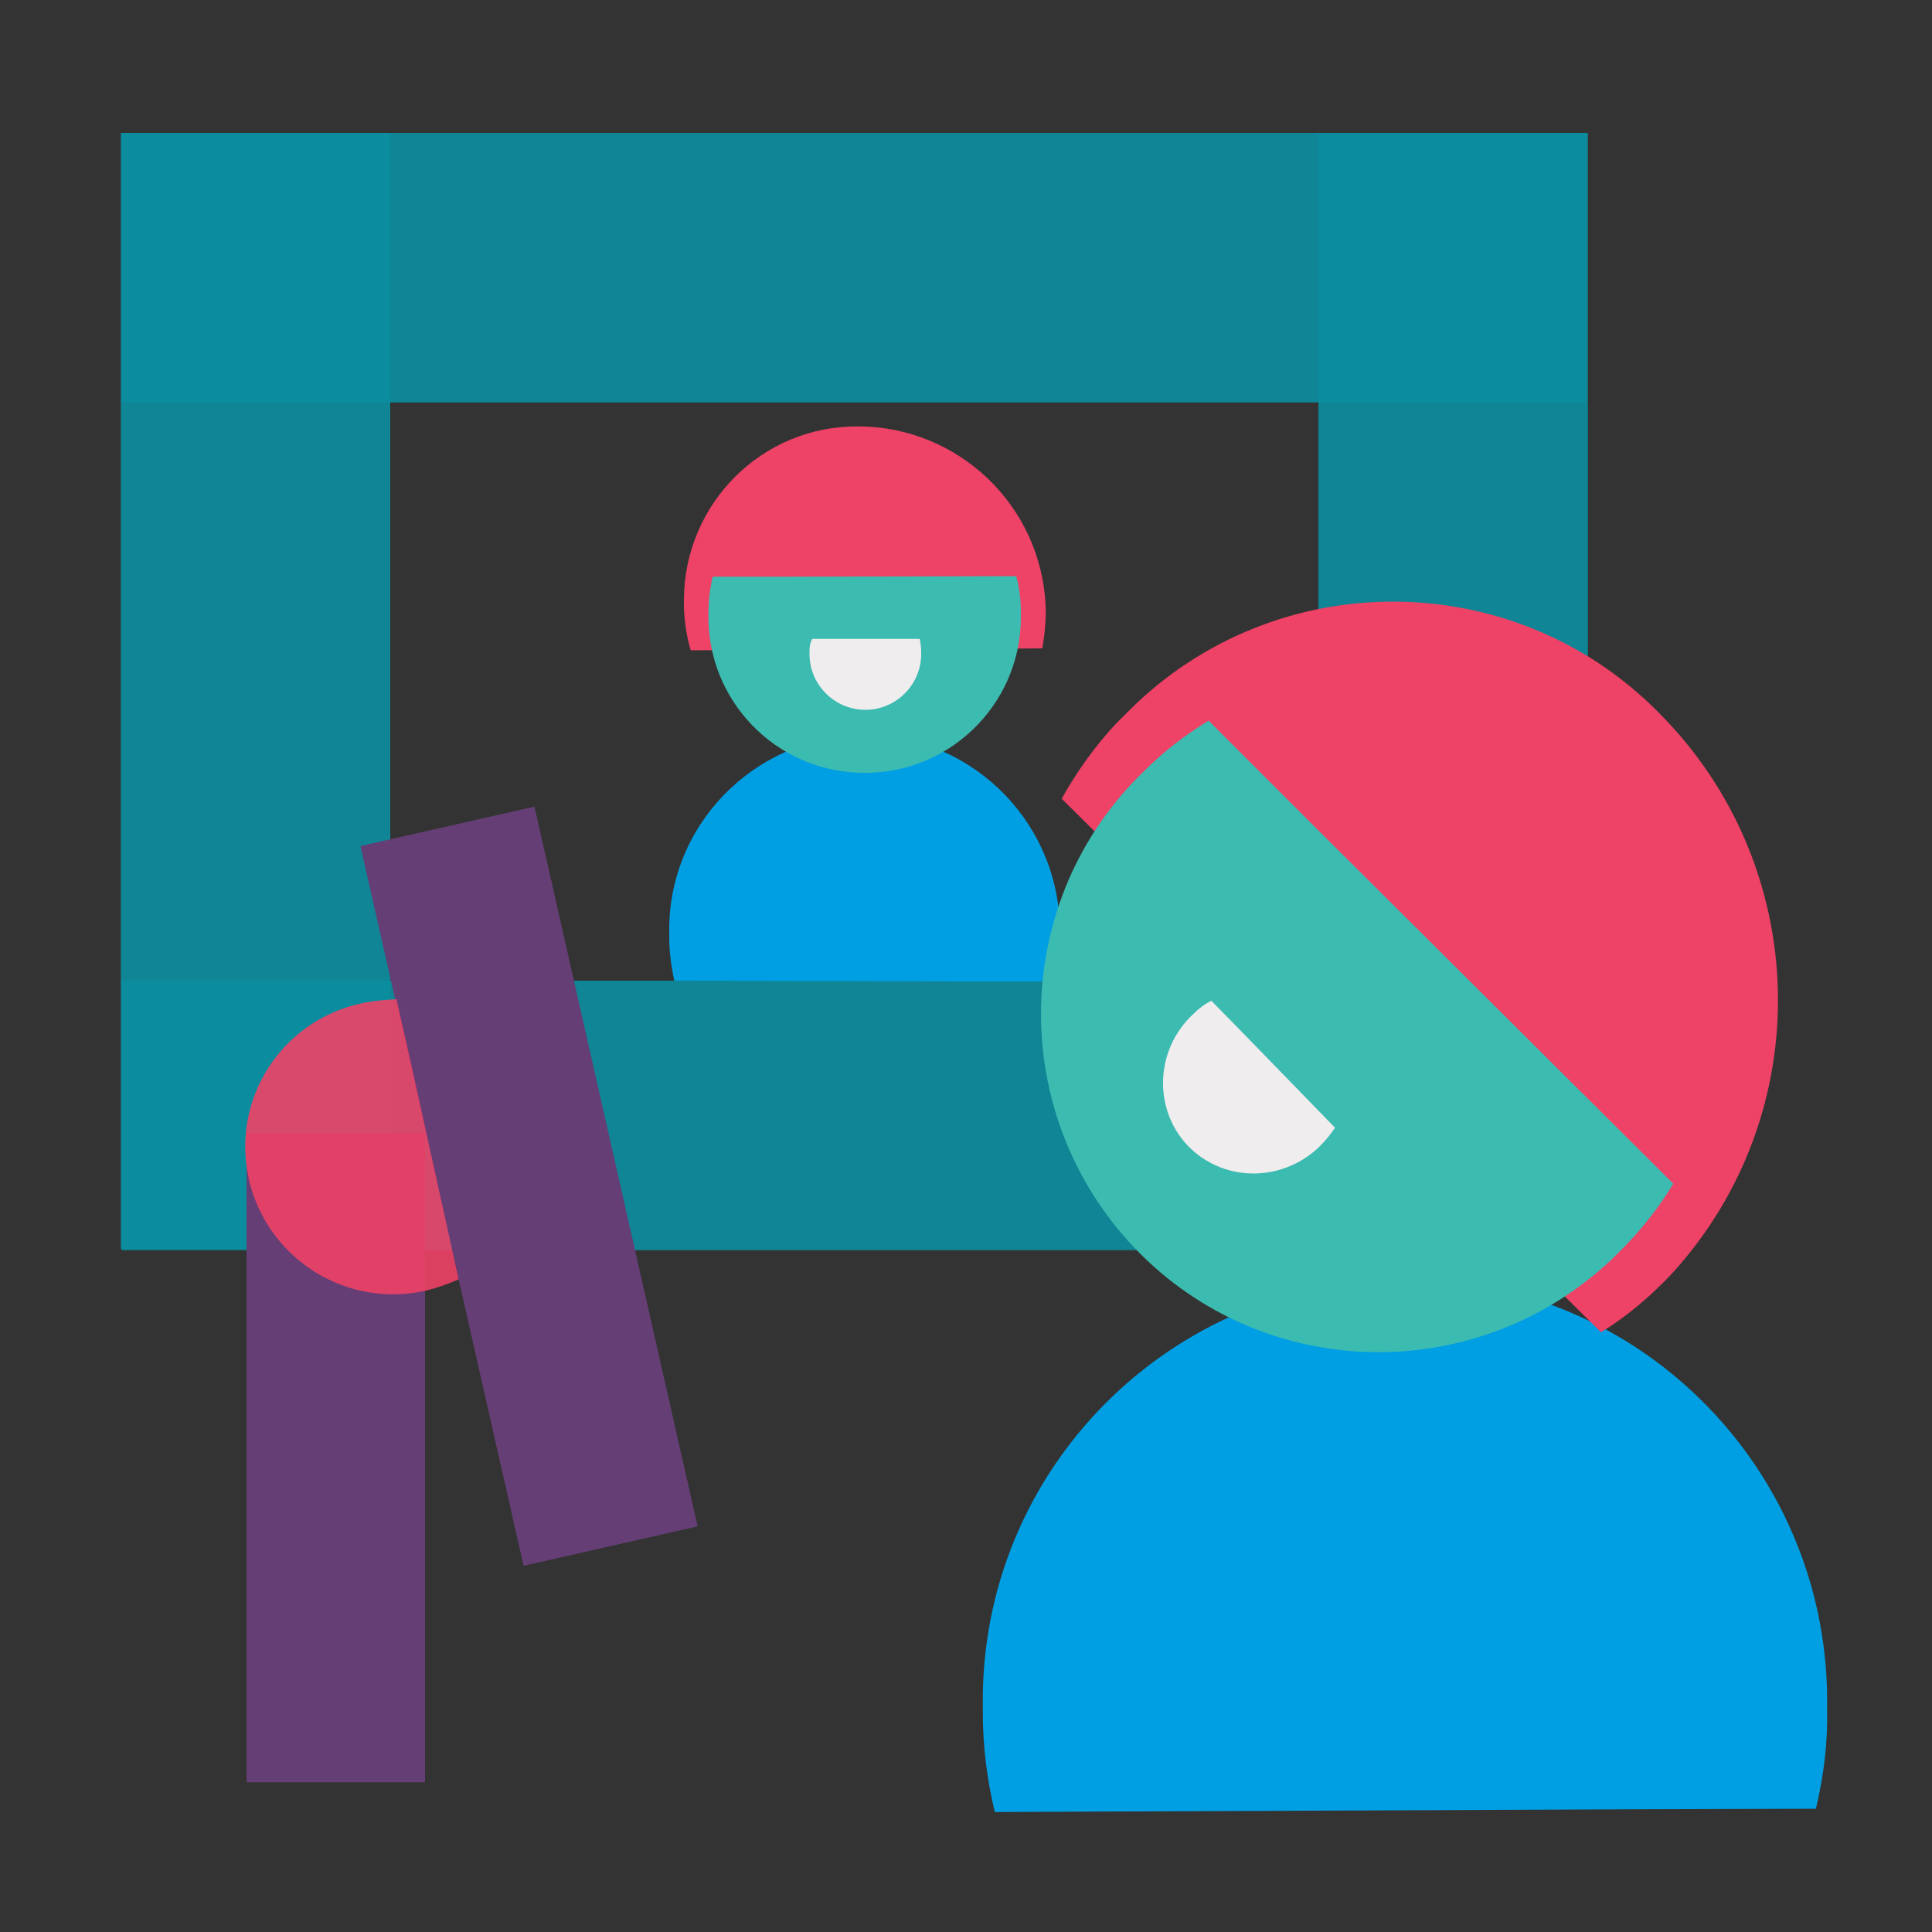
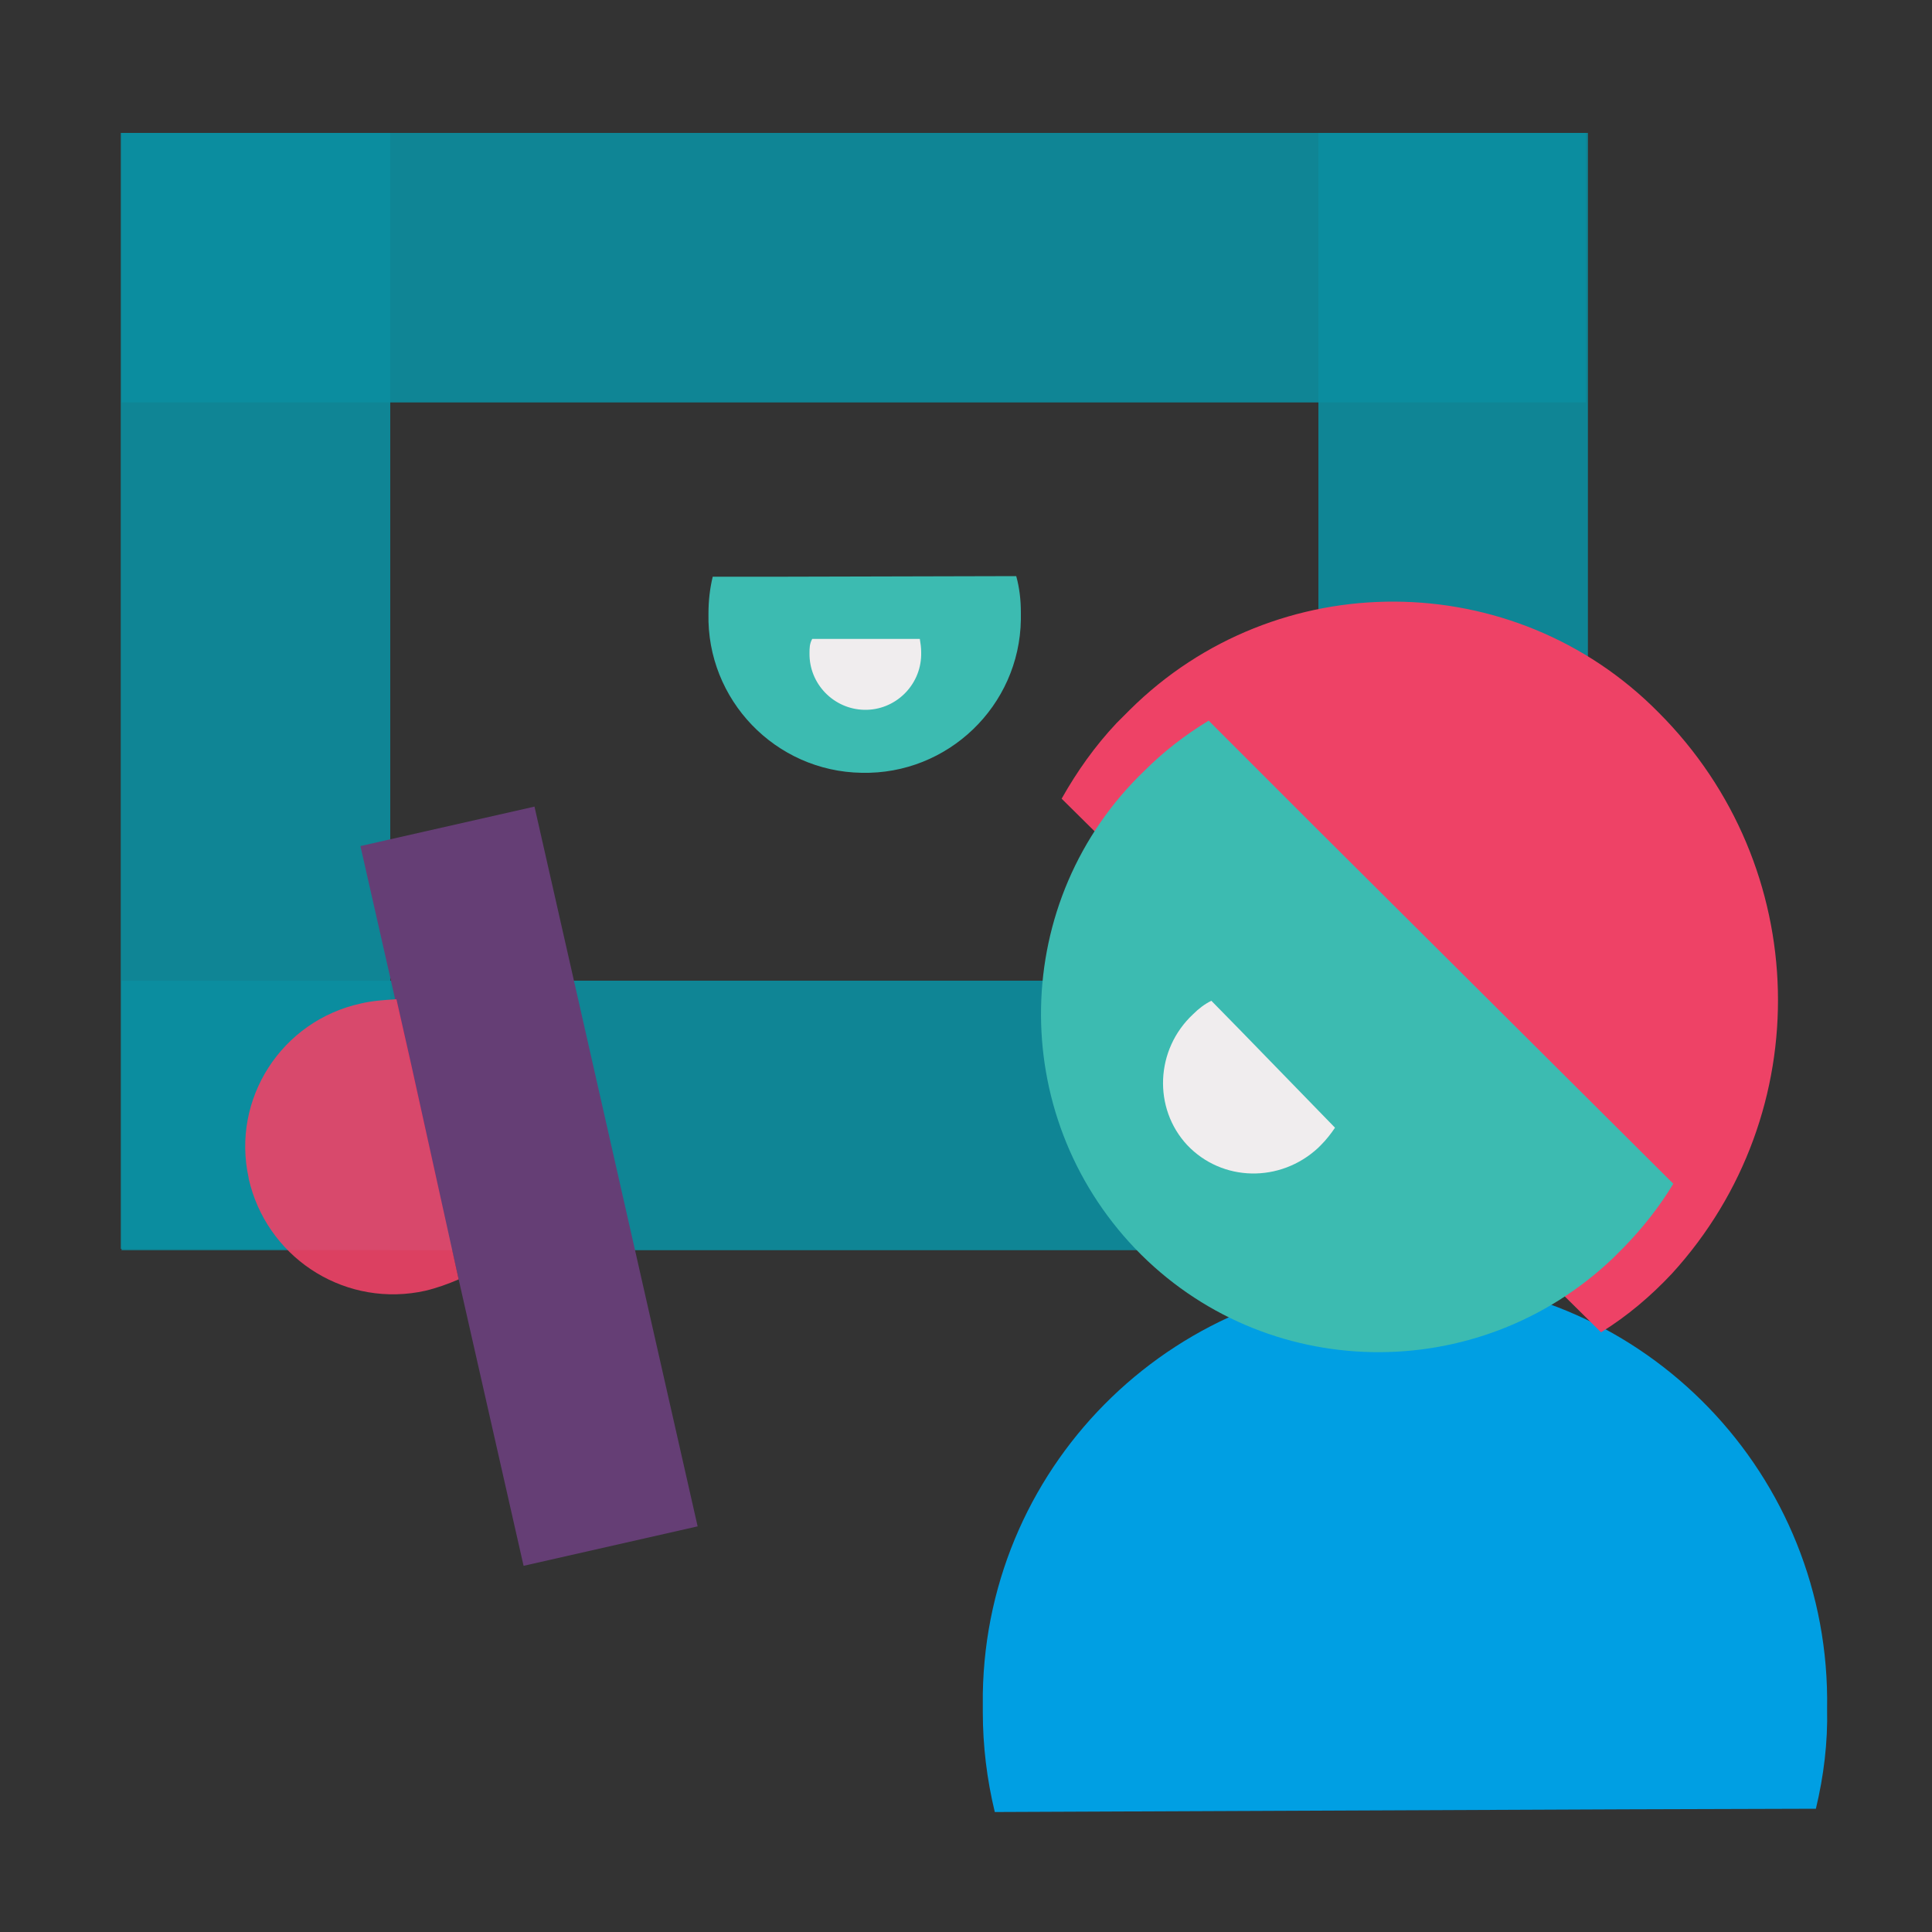
<svg xmlns="http://www.w3.org/2000/svg" version="1.1" id="Layer_1" x="0px" y="0px" viewBox="0 0 1000 1000" style="enable-background:new 0 0 1000 1000;" xml:space="preserve">
  <rect x="0" y="0" width="1000" height="1000" fill="#333333" stroke="none" />
  <style type="text/css">
	.st0{display:none;}
	.st1{opacity:0.9;fill:#0C8EA0;enable-background:new    ;}
	.st2{fill:#653E75;}
	.st3{fill:#EE4266;fill-opacity:0.9;}
	.st4{fill:#009FE3;}
	.st5{fill:#EE4266;}
	.st6{fill:#3CBBB1;}
	.st7{fill:#F0EDEE;}
</style>
  <g id="Layer_1_1_" class="st0">
</g>
  <g id="Layer_2_2_">
    <g>
      <rect x="62.9" y="507.6" class="st1" width="757.9" height="139.5" />
      <rect x="62.9" y="68.8" class="st1" width="757.9" height="139.5" />
      <rect x="62.5" y="68.8" class="st1" width="139.5" height="577.6" />
      <rect x="682.4" y="68.8" class="st1" width="139.5" height="577.6" />
    </g>
    <g>
-       <rect x="127.6" y="586.5" class="st2" width="92.4" height="336" />
-     </g>
+       </g>
    <g>
      <rect x="227.7" y="423.1" transform="matrix(0.975 -0.221 0.221 0.975 -128.953 75.716)" class="st2" width="92.4" height="382.1" />
    </g>
    <path class="st3" d="M186.8,519.4c-41.2,9-67.1,49.5-58.1,90.3v0.3c9,39.8,47.4,65.8,87.9,58.8l3.5-0.7c5.9-1.4,11.8-3.5,17.3-5.9   l-24.6-111.4l-7.6-33.6C198.9,517.6,192.7,518,186.8,519.4z" />
-     <path class="st4" d="M548.5,484.1c1.4-55.7-42.9-102.4-98.6-103.5c-55.7-1.4-102.4,42.9-103.5,98.6c0,1.4,0,2.8,0,4.5   c-0.1,8,0.9,15.9,2.6,23.9L500,508l45.7,0C547.7,500,548.5,492.1,548.5,484.1z" />
-     <path class="st5" d="M541.2,313.4c-2.4-51.9-45.3-92.7-97.2-92.7c-49.5-0.3-89.6,39.8-90,89.3v0.3c0,1.4,0,2.8,0,4.2   c0.3,7.6,1.4,14.9,3.5,22.1l139.8-0.7l42.2-0.3C540.8,328,541.5,320.7,541.2,313.4z" />
    <path class="st6" d="M366.7,317.6c-1,44.6,34.6,81.7,79.3,82.4c44.6,1,81.7-34.6,82.4-79.3c0-1,0-2.4,0-3.5c0-6.6-0.7-12.8-2.4-19   l-120.8,0.3h-36.3C367.4,304.8,366.7,311,366.7,317.6z" />
    <path class="st7" d="M419,338c-0.3,15.9,12.5,29.1,28.4,29.4s29.1-12.5,29.4-28.4c0-0.3,0-0.7,0-1.4c0-2.4-0.3-4.5-0.7-6.9h-42.9   h-12.8C419,333.2,419,335.6,419,338z" />
    <g id="Layer_2_1_">
      <path class="st4" d="M945.7,884.5C947.8,763.7,851.9,664,731.2,662c-120.8-2.1-220.5,93.8-222.5,214.6c0,3.1,0,6.2,0,9.7    c0,17.3,2.1,34.6,6.2,51.6l326.4-1.4l98.6-0.3C944,919.1,946.1,901.8,945.7,884.5z" />
      <path class="st5" d="M865.4,659.2c75.8-83.1,72.7-210.8-6.9-290.4c-75.1-76.1-198-76.5-273.7-1.4c-0.3,0.3-0.3,0.3-0.7,0.7    c-2.1,2.1-4.5,4.5-6.2,6.2c-11.1,11.8-20.4,24.9-28.4,39.1L764,625.6l64.7,64C842.6,681,854.7,670.6,865.4,659.2z" />
      <path class="st6" d="M592.4,398.9c-69.6,66.8-71.6,177.5-4.8,247.4c66.8,69.6,177.5,71.6,247.4,4.8c1.7-1.7,3.8-3.8,5.5-5.5    c9.7-10,18.3-20.8,25.6-32.9l-184.8-184L625.6,373C613.1,380.6,602.1,389.2,592.4,398.9z" />
      <path class="st7" d="M617.6,524.9c-19.7,18.3-20.8,48.8-3.1,67.8c18,19,48.1,19.7,67.8,1.4c0.3-0.3,1-1,1.4-1.4    c2.8-2.8,5.2-5.9,7.3-9l-49.1-50.5L627,518C623.5,519.7,620.4,522.1,617.6,524.9z" />
    </g>
  </g>
</svg>